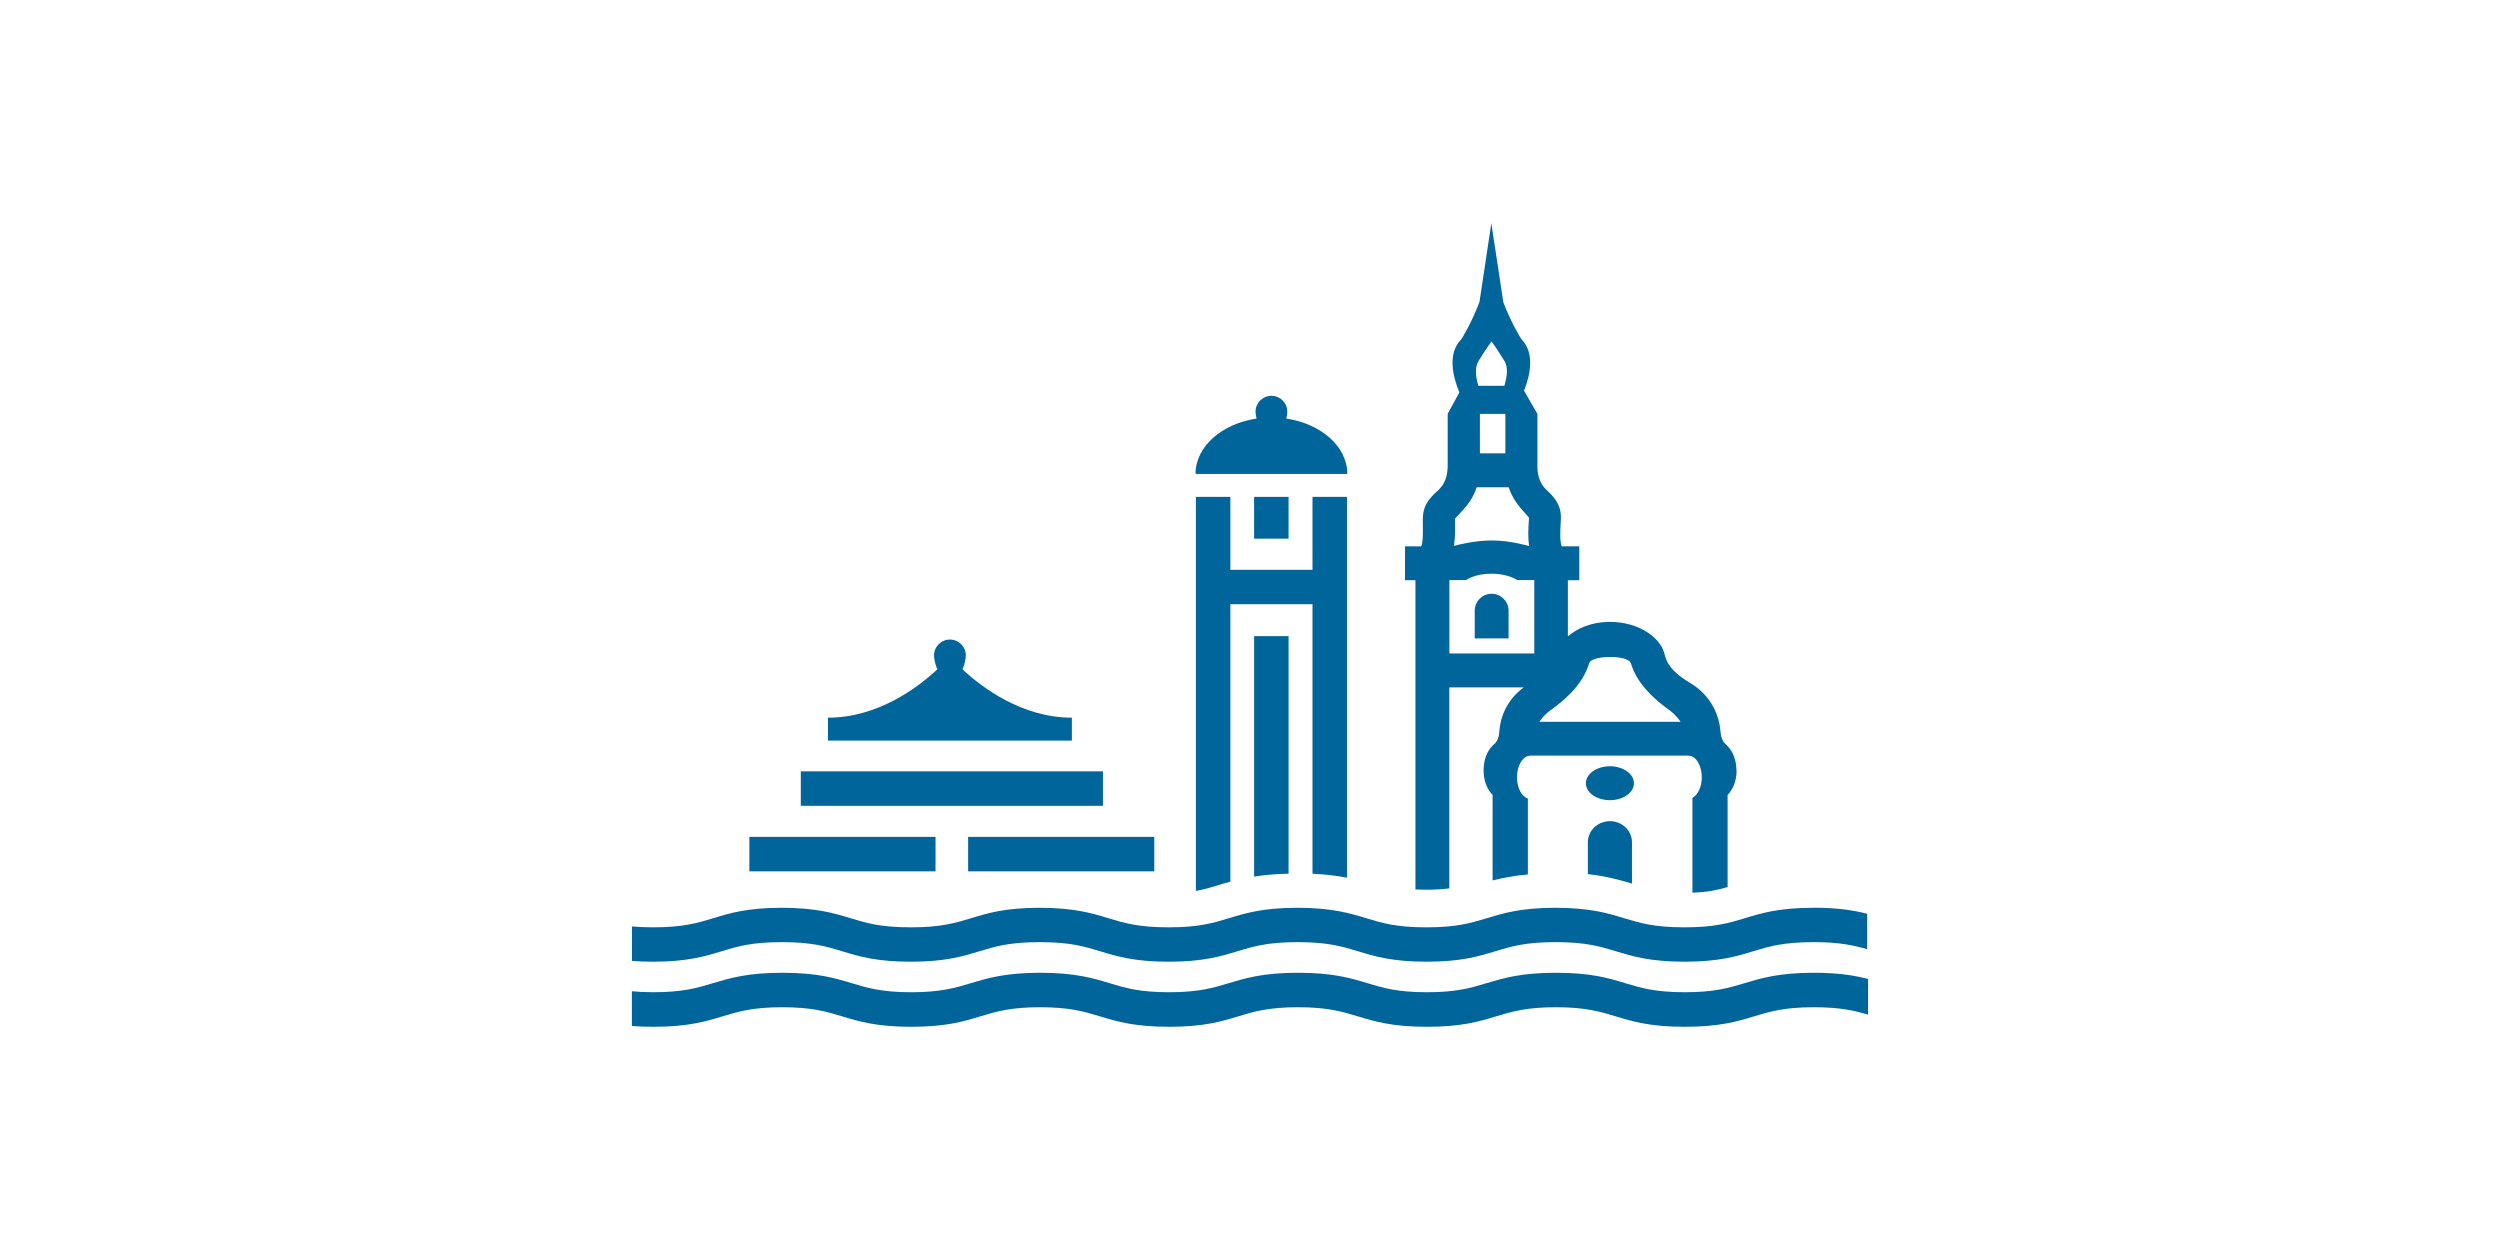
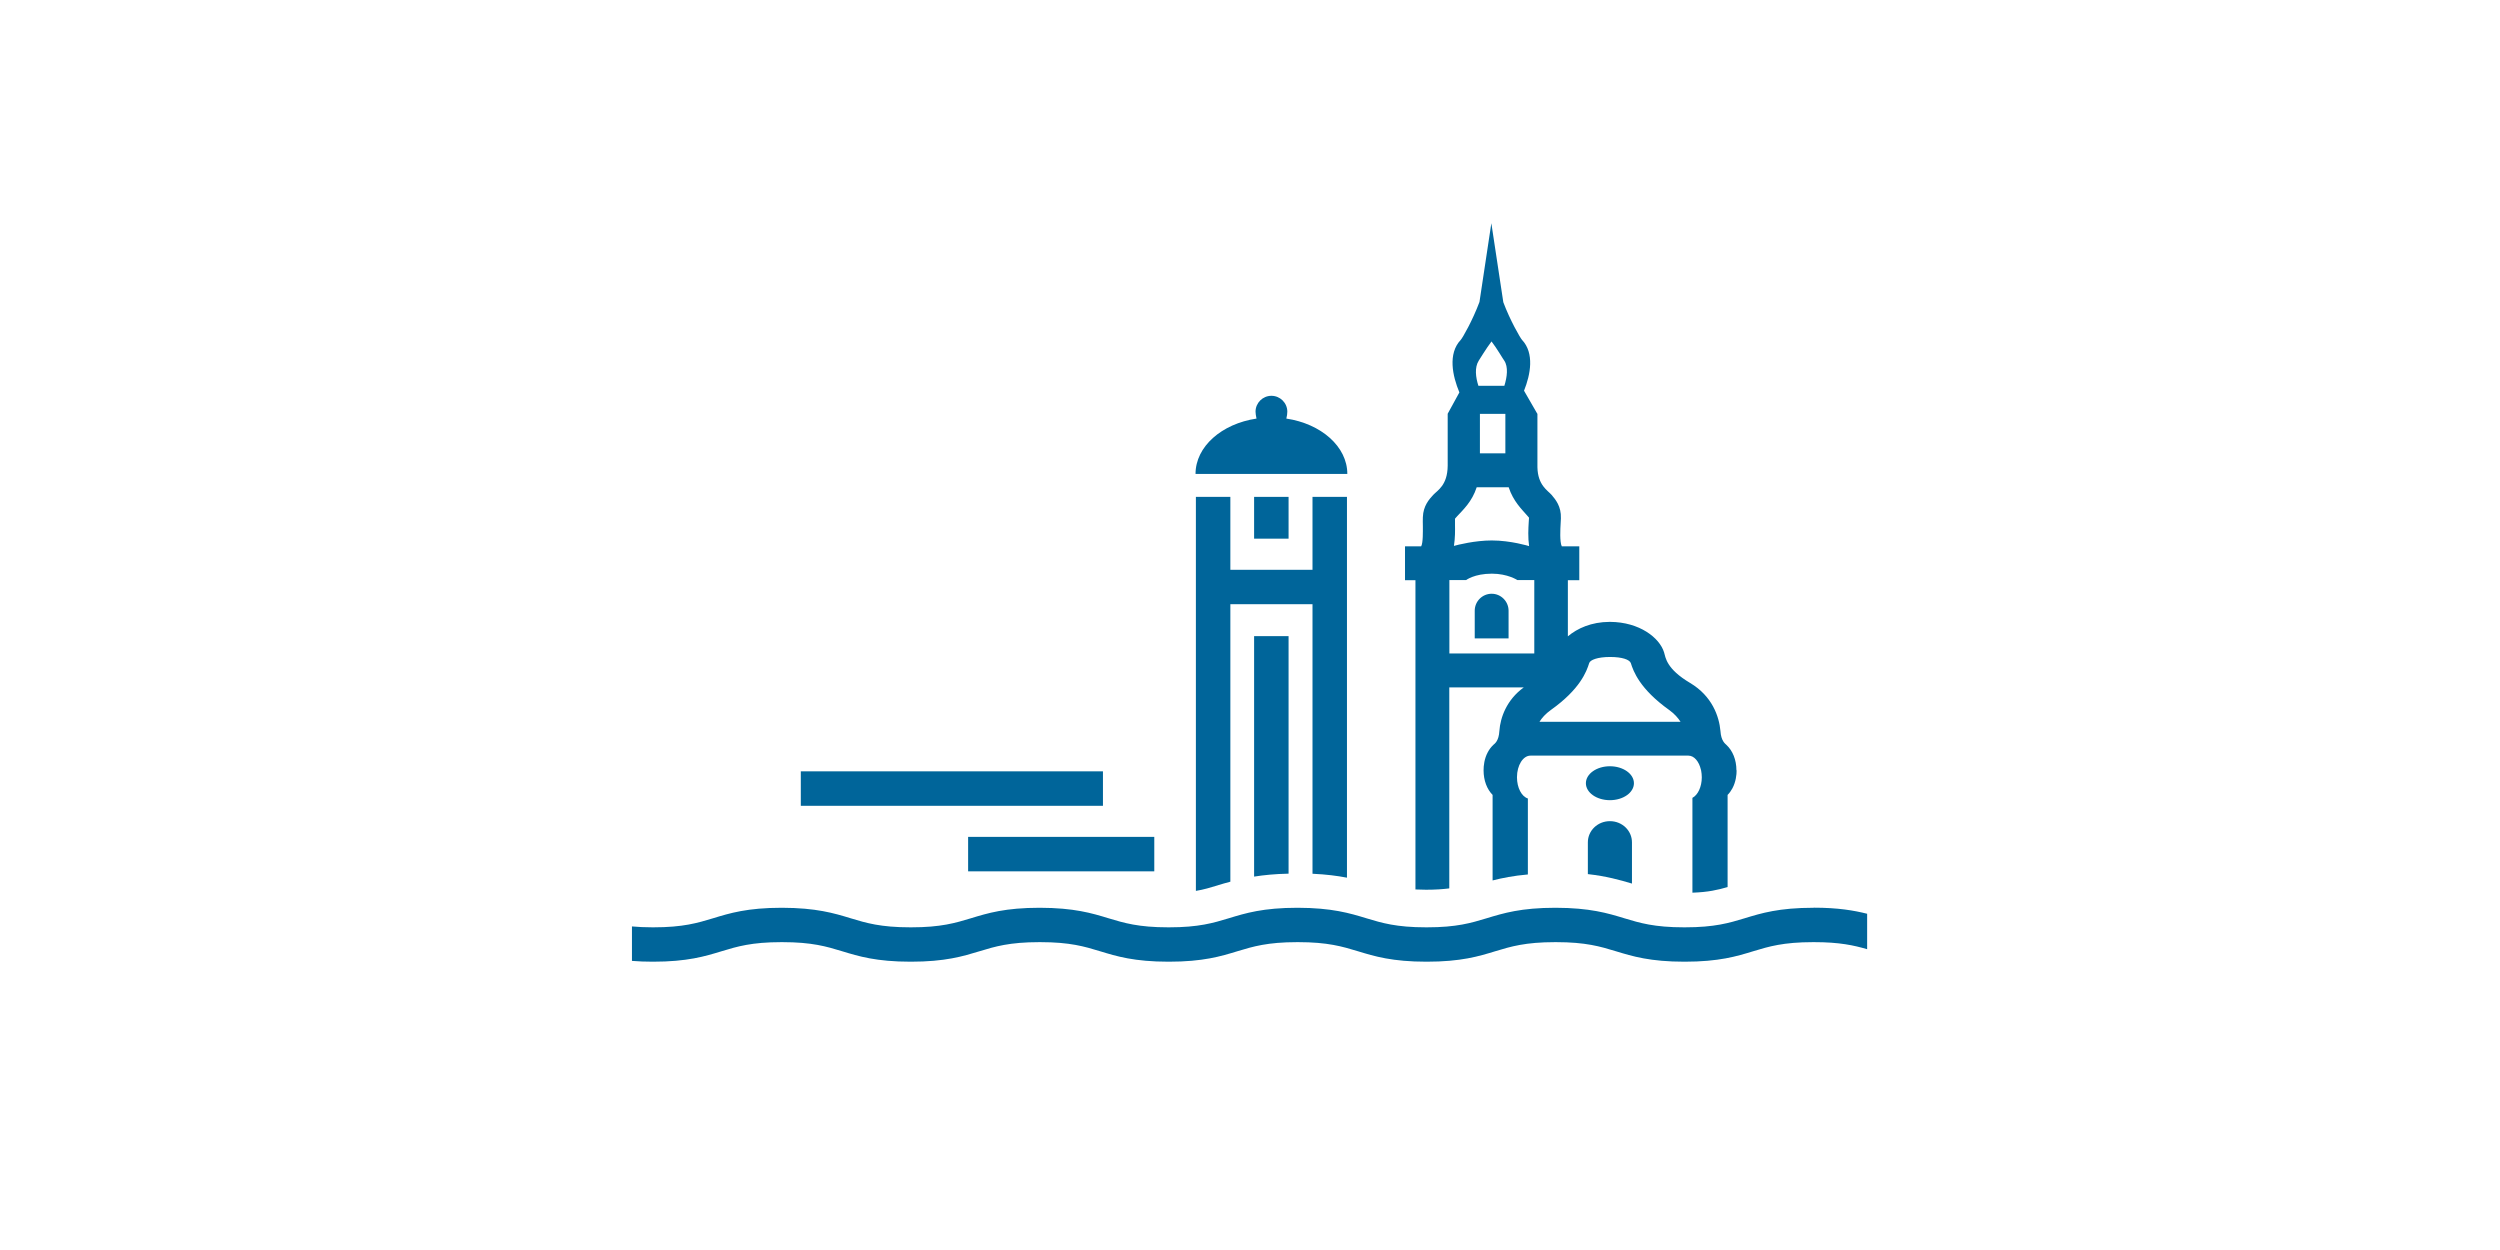
<svg xmlns="http://www.w3.org/2000/svg" id="a" viewBox="0 0 280 140">
  <defs>
    <style>.b{fill:#00659a;}</style>
  </defs>
-   <path class="b" d="M70.77,114.91c.72,.06,1.51,.09,2.41,.09,3.89,0,5.87-.6,7.78-1.18,1.72-.52,3.34-1.01,6.66-1.01s4.95,.49,6.66,1.01c1.91,.58,3.89,1.18,7.78,1.18s5.88-.6,7.78-1.18c1.71-.52,3.34-1.01,6.66-1.01s4.95,.49,6.66,1.01c1.91,.58,3.88,1.18,7.78,1.18s5.87-.6,7.78-1.18c1.72-.52,3.33-1.01,6.66-1.01s4.94,.49,6.66,1.01c1.91,.58,3.88,1.18,7.78,1.18s5.87-.6,7.78-1.18c1.72-.52,3.34-1.01,6.66-1.01s4.95,.49,6.66,1.01c1.91,.58,3.88,1.18,7.78,1.18s5.88-.6,7.79-1.18c1.72-.52,3.34-1.01,6.67-1.01,2.94,0,4.54,.38,6.06,.83v-4c-1.5-.38-3.29-.69-6.06-.69-3.9,0-5.88,.6-7.79,1.17-1.72,.52-3.34,1.01-6.67,1.01s-4.95-.49-6.66-1.01c-1.91-.58-3.88-1.17-7.78-1.17s-5.87,.6-7.78,1.17c-1.72,.52-3.34,1.01-6.66,1.01s-4.95-.49-6.66-1.01c-1.91-.58-3.89-1.17-7.78-1.17s-5.87,.6-7.78,1.17c-1.72,.52-3.33,1.01-6.66,1.01s-4.94-.49-6.66-1.01c-1.91-.58-3.89-1.17-7.78-1.17s-5.87,.6-7.78,1.17c-1.71,.52-3.34,1.01-6.66,1.01s-4.94-.49-6.66-1.01c-1.91-.58-3.88-1.17-7.78-1.17s-5.87,.6-7.78,1.17c-1.72,.52-3.34,1.01-6.66,1.01-.93,0-1.71-.04-2.41-.11v3.87Z" />
  <path class="b" d="M203.12,101.67c-3.86,0-5.84,.6-7.73,1.18-1.72,.52-3.34,1.01-6.67,1.01h-.12c-3.32,0-4.94-.49-6.66-1.01-1.9-.58-3.86-1.17-7.72-1.18-3.86,0-5.82,.6-7.73,1.18-1.72,.52-3.34,1.01-6.66,1.01h-.12c-3.32,0-4.94-.49-6.66-1.01-1.9-.58-3.87-1.17-7.72-1.18-3.86,0-5.82,.6-7.72,1.18-1.72,.52-3.34,1.01-6.66,1.01h-.12c-3.32,0-4.94-.49-6.66-1.01-1.9-.58-3.86-1.17-7.72-1.18-3.86,0-5.82,.6-7.72,1.18-1.72,.52-3.34,1.01-6.66,1.01h-.12c-3.32,0-4.95-.49-6.66-1.01-1.9-.58-3.87-1.17-7.72-1.18-3.86,0-5.82,.6-7.72,1.18-1.72,.52-3.33,1.01-6.66,1.01-.02,0-.04,0-.05,0-.02,0-.05,0-.07,0-.87,0-1.62-.04-2.29-.1v3.86c.71,.06,1.48,.09,2.35,.09,3.86,0,5.82-.6,7.72-1.18,1.72-.52,3.33-1.01,6.66-1.01h.12c3.32,0,4.95,.49,6.66,1.01,1.9,.58,3.86,1.18,7.72,1.18,3.86,0,5.82-.6,7.73-1.18,1.71-.52,3.33-1.01,6.66-1.01h.12c3.33,0,4.95,.49,6.66,1.01,1.9,.58,3.86,1.18,7.72,1.18,3.86,0,5.82-.6,7.72-1.18,1.72-.52,3.34-1.01,6.66-1.01h.12c3.32,0,4.94,.49,6.66,1.01,1.9,.58,3.87,1.18,7.72,1.18,3.86,0,5.83-.6,7.72-1.18,1.72-.52,3.34-1.01,6.67-1.01h.12c3.32,0,4.95,.49,6.66,1.01,1.9,.58,3.87,1.18,7.72,1.18,3.86,0,5.83-.6,7.72-1.18,1.72-.52,3.34-1.01,6.67-1.01h.12c2.86,0,4.46,.36,5.94,.79v-3.97c-1.48-.37-3.26-.68-5.99-.68" />
  <rect class="b" x="89.69" y="86.39" width="33.84" height="3.86" />
-   <path class="b" d="M107.16,82.95h12.89v-2.57c-5.61,0-10.09-3.4-12.25-5.41,.23-.56,.37-1.15,.37-1.56,0-.99-.8-1.78-1.78-1.78s-1.78,.8-1.78,1.78c0,.41,.14,1,.37,1.56-2.16,2.01-6.64,5.41-12.25,5.41v2.57h14.43Z" />
  <path class="b" d="M150.9,53.08c0-3.07-2.94-5.62-6.83-6.2,.07-.28,.11-.55,.11-.77,0-.98-.8-1.78-1.78-1.78s-1.78,.8-1.78,1.78c0,.21,.05,.48,.11,.77-3.89,.58-6.83,3.13-6.83,6.2h17Z" />
  <path class="b" d="M183,87.72c0,1.05-1.2,1.9-2.69,1.9s-2.69-.85-2.69-1.9,1.21-1.9,2.69-1.9,2.69,.85,2.69,1.9" />
-   <rect class="b" x="83.93" y="93.73" width="20.85" height="3.86" />
  <rect class="b" x="108.43" y="93.73" width="20.85" height="3.86" />
  <rect class="b" x="140.46" y="55.65" width="3.86" height="4.68" />
  <path class="b" d="M182.78,98.96v-4.62c0-1.31-1.1-2.37-2.47-2.37s-2.47,1.06-2.47,2.37v3.56c2.11,.24,3.6,.66,4.94,1.06" />
  <path class="b" d="M136.37,99.16c.45-.14,.93-.28,1.43-.41v-31.08h9.2v30.19c1.53,.07,2.78,.23,3.86,.44V55.65h-3.86v8.17h-9.2v-8.17h-3.86v44.13c.9-.15,1.62-.37,2.44-.62" />
  <path class="b" d="M144.32,97.84v-26.59h-3.86v26.93c1.08-.17,2.34-.3,3.86-.33" />
  <path class="b" d="M194.48,86.29c0-1.21-.43-2.22-1.12-2.86h0c-.15-.15-.6-.44-.67-1.56-.15-1.64-.93-3.91-3.4-5.38-2.68-1.59-2.74-2.85-2.92-3.44-.5-1.61-2.73-3.38-6.04-3.4h-.05c-2.05,.01-3.61,.72-4.68,1.62v-6.29h1.28v-3.79h-1.96c-.25-.48-.16-2.01-.13-2.54,.01-.22,.02-.41,.03-.6,.05-1.34-.61-2.11-1.04-2.62-.43-.5-1.55-1.07-1.59-3.11,0-.09,0-5.89,0-5.99h-.02l-1.48-2.57c.73-1.82,1.18-4.21-.23-5.7-.2-.22-1.34-2.2-2.09-4.21l-1.34-8.85-1.33,8.82c-.77,2.07-1.9,4.04-2.1,4.25-1.46,1.54-.92,4.04-.15,5.88l-1.31,2.39s0,5.78,0,5.82c-.02,2.21-1.14,2.75-1.63,3.28-.44,.48-1.11,1.21-1.15,2.49-.02,.3,0,.64,0,1.01,0,.57,.03,1.87-.19,2.25-.03,0-.05,0-.1,0h-1.71v3.79h1.17v34.64c.36,.02,.76,.03,1.19,.03,1.06,0,1.89-.06,2.6-.15v-22.51h8.34c-1.93,1.4-2.62,3.38-2.73,4.87-.06,1.13-.52,1.43-.67,1.56h0c-.25,.24-.46,.51-.63,.83-.39,.73-.47,1.5-.47,2.02,0,1.15,.38,2.12,1.01,2.76v9.58c1.09-.28,2.35-.53,3.95-.67v-8.51c-.7-.22-1.22-1.2-1.22-2.38,0-1.34,.68-2.42,1.51-2.42h17.69c.65,0,1.19,.66,1.4,1.57,.02,.04,.02,.08,.03,.12,.04,.23,.07,.47,.07,.73,0,1.08-.44,1.99-1.05,2.31v10.62c1.77-.06,2.84-.31,3.94-.63v-10.32c.21-.21,.39-.46,.54-.74,.39-.73,.47-1.51,.47-2.03m-26-43.05h-2.92c-.3-.93-.45-2.05,.04-2.82,.02-.02,.83-1.36,1.43-2.15,.59,.76,1.36,2.09,1.42,2.14,.48,.71,.32,1.86,.02,2.82m-2.74,3.66v-.51h2.85v4.42h-2.85v-3.91m5.5,14.3h0s-2.04-.63-4.17-.63c-1.88,0-3.82,.49-4.24,.61,.14-.9,.13-1.76,.12-2.3,0-.27,0-.52,0-.75,.05-.07,.15-.17,.22-.25,.69-.75,1.68-1.64,2.21-3.27h3.58c.52,1.59,1.48,2.48,2.1,3.2,.06,.07,.13,.15,.18,.21,0,.14-.02,.29-.03,.45-.05,.78-.1,1.77,.04,2.75m.58,12.01h-9.51v-8.22h1.87s.92-.72,2.89-.72c1.78,0,2.86,.72,2.86,.72h1.89v8.22Zm16.38,7.65h-15.8c.27-.43,.67-.89,1.27-1.32,3.28-2.33,4-4.3,4.3-5.26,.11-.35,.94-.68,2.33-.68,1.39,0,2.18,.3,2.33,.68,.29,.93,1,2.9,4.3,5.26,.6,.43,.99,.89,1.27,1.32" />
  <path class="b" d="M167.07,66.5c-1.05,0-1.9,.85-1.9,1.9v3.1h3.79v-3.1c0-1.04-.85-1.9-1.89-1.9" />
</svg>